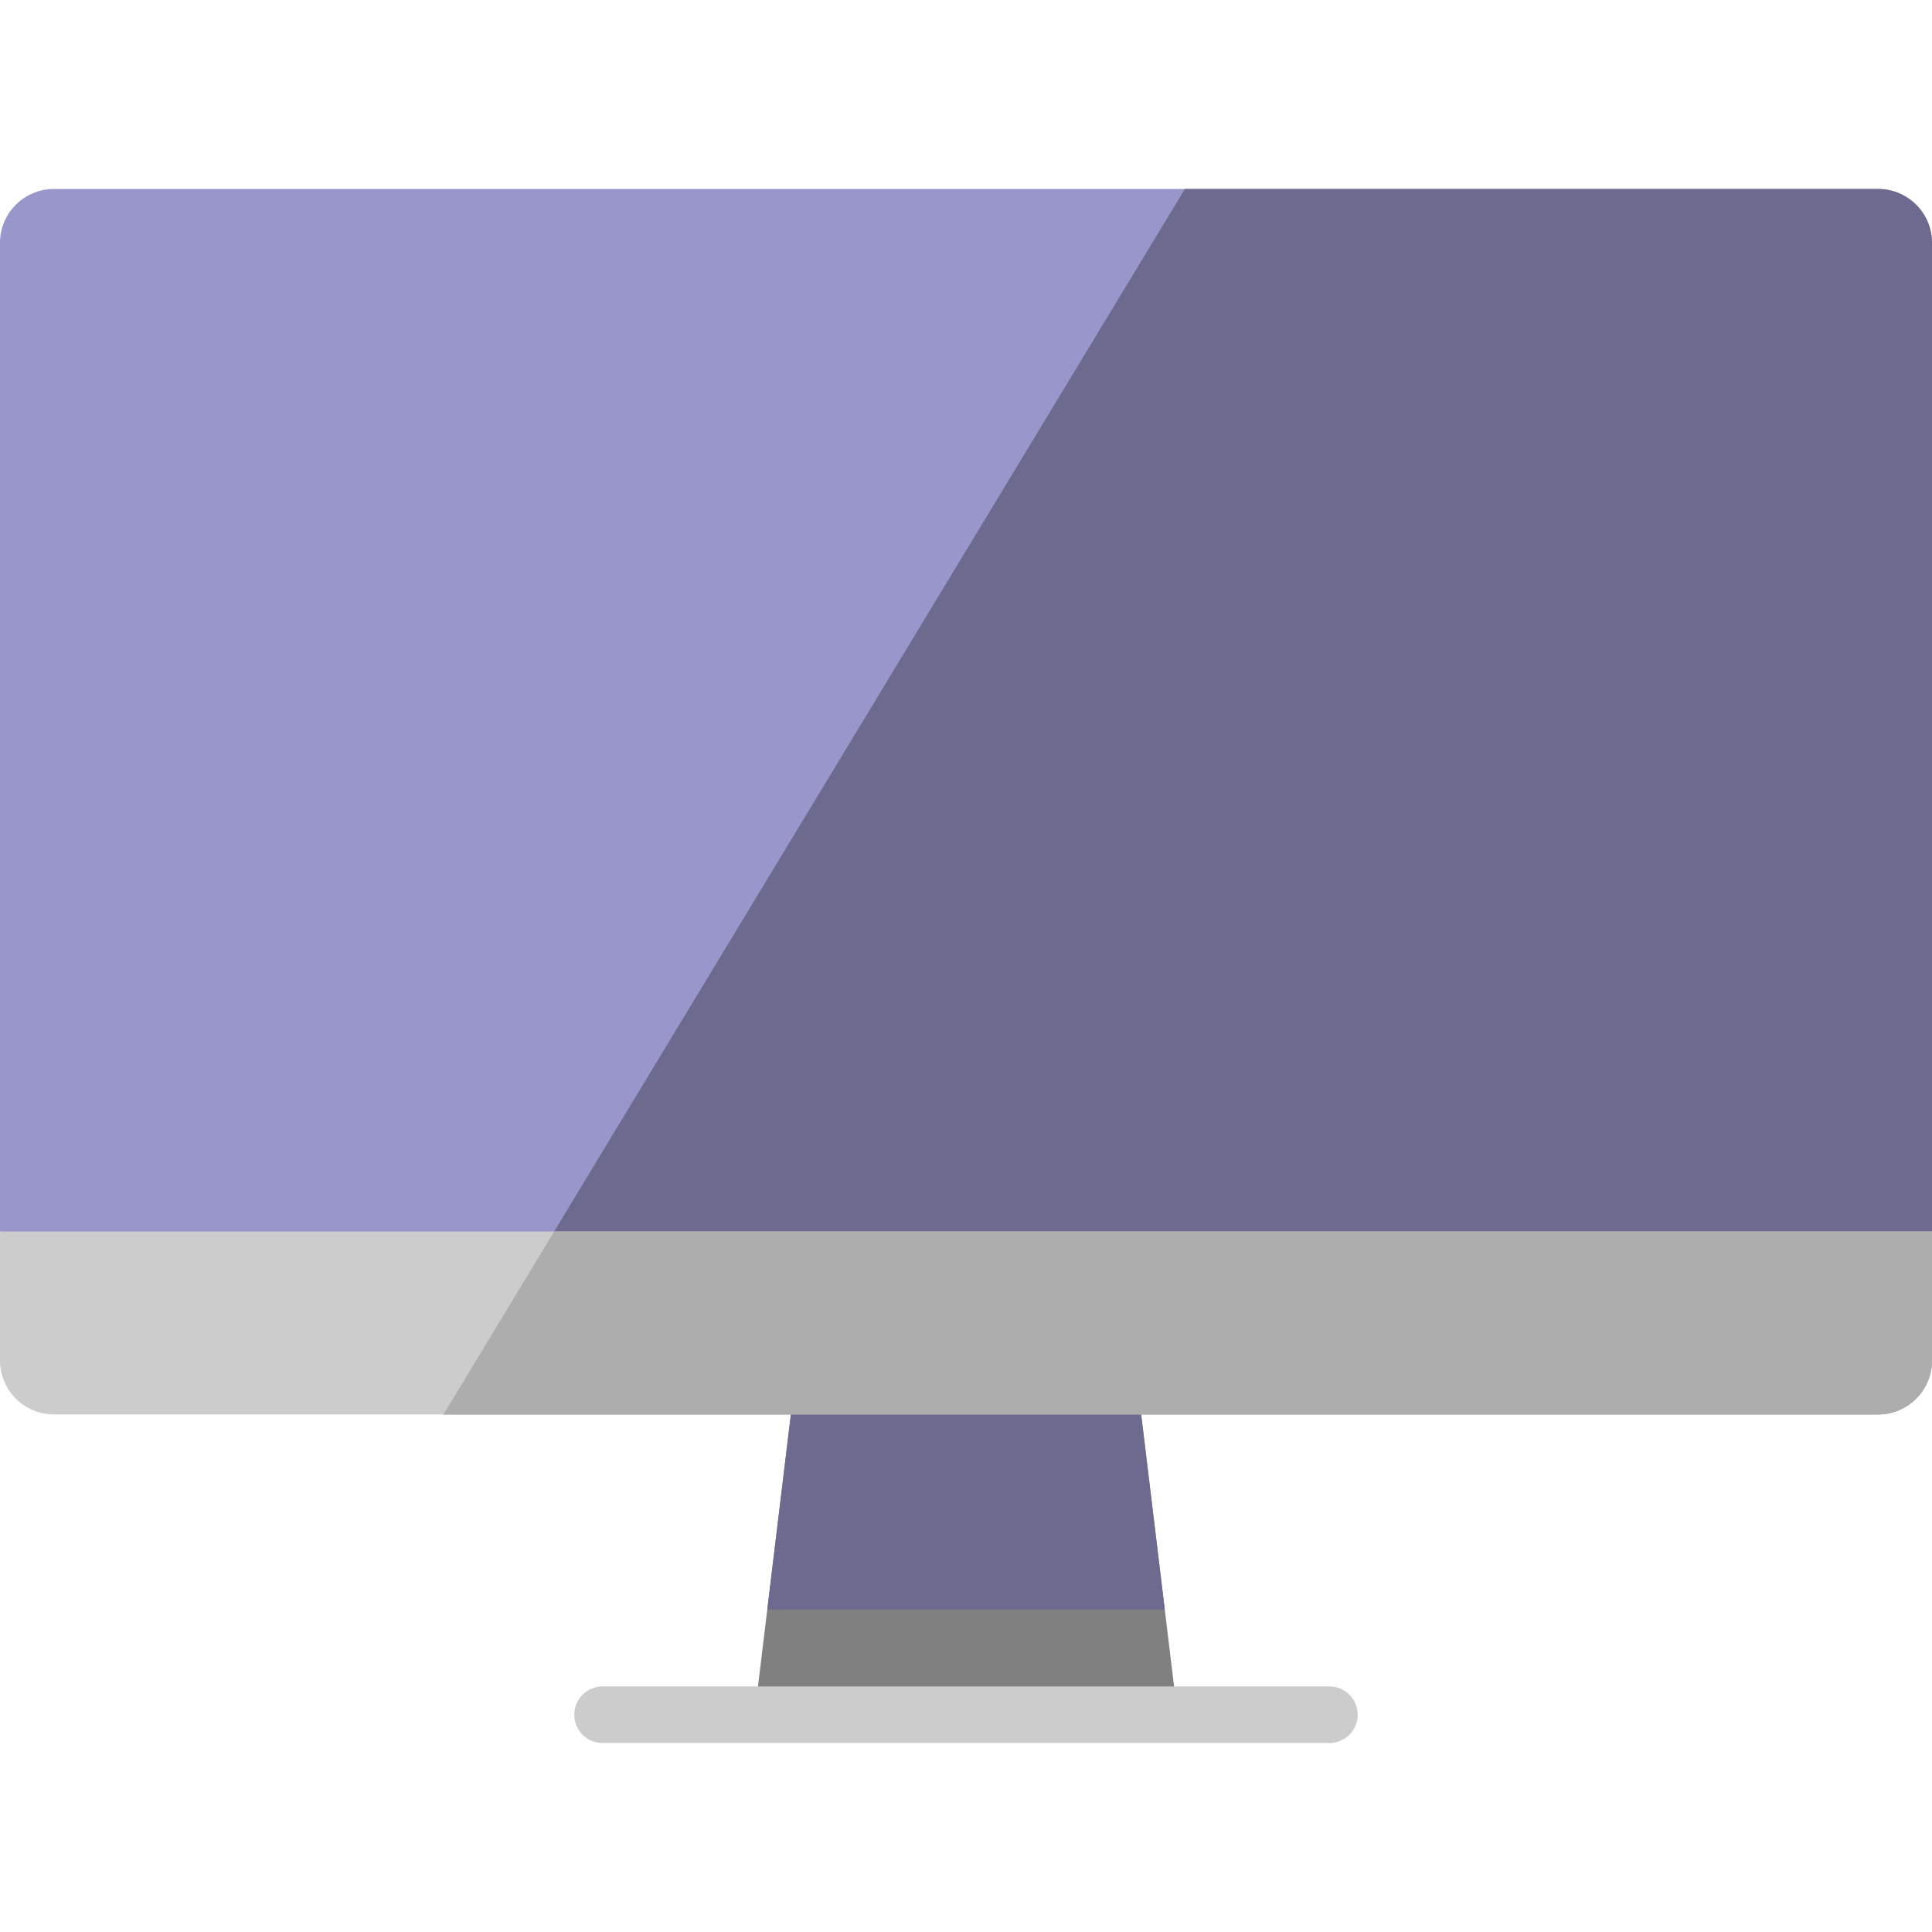
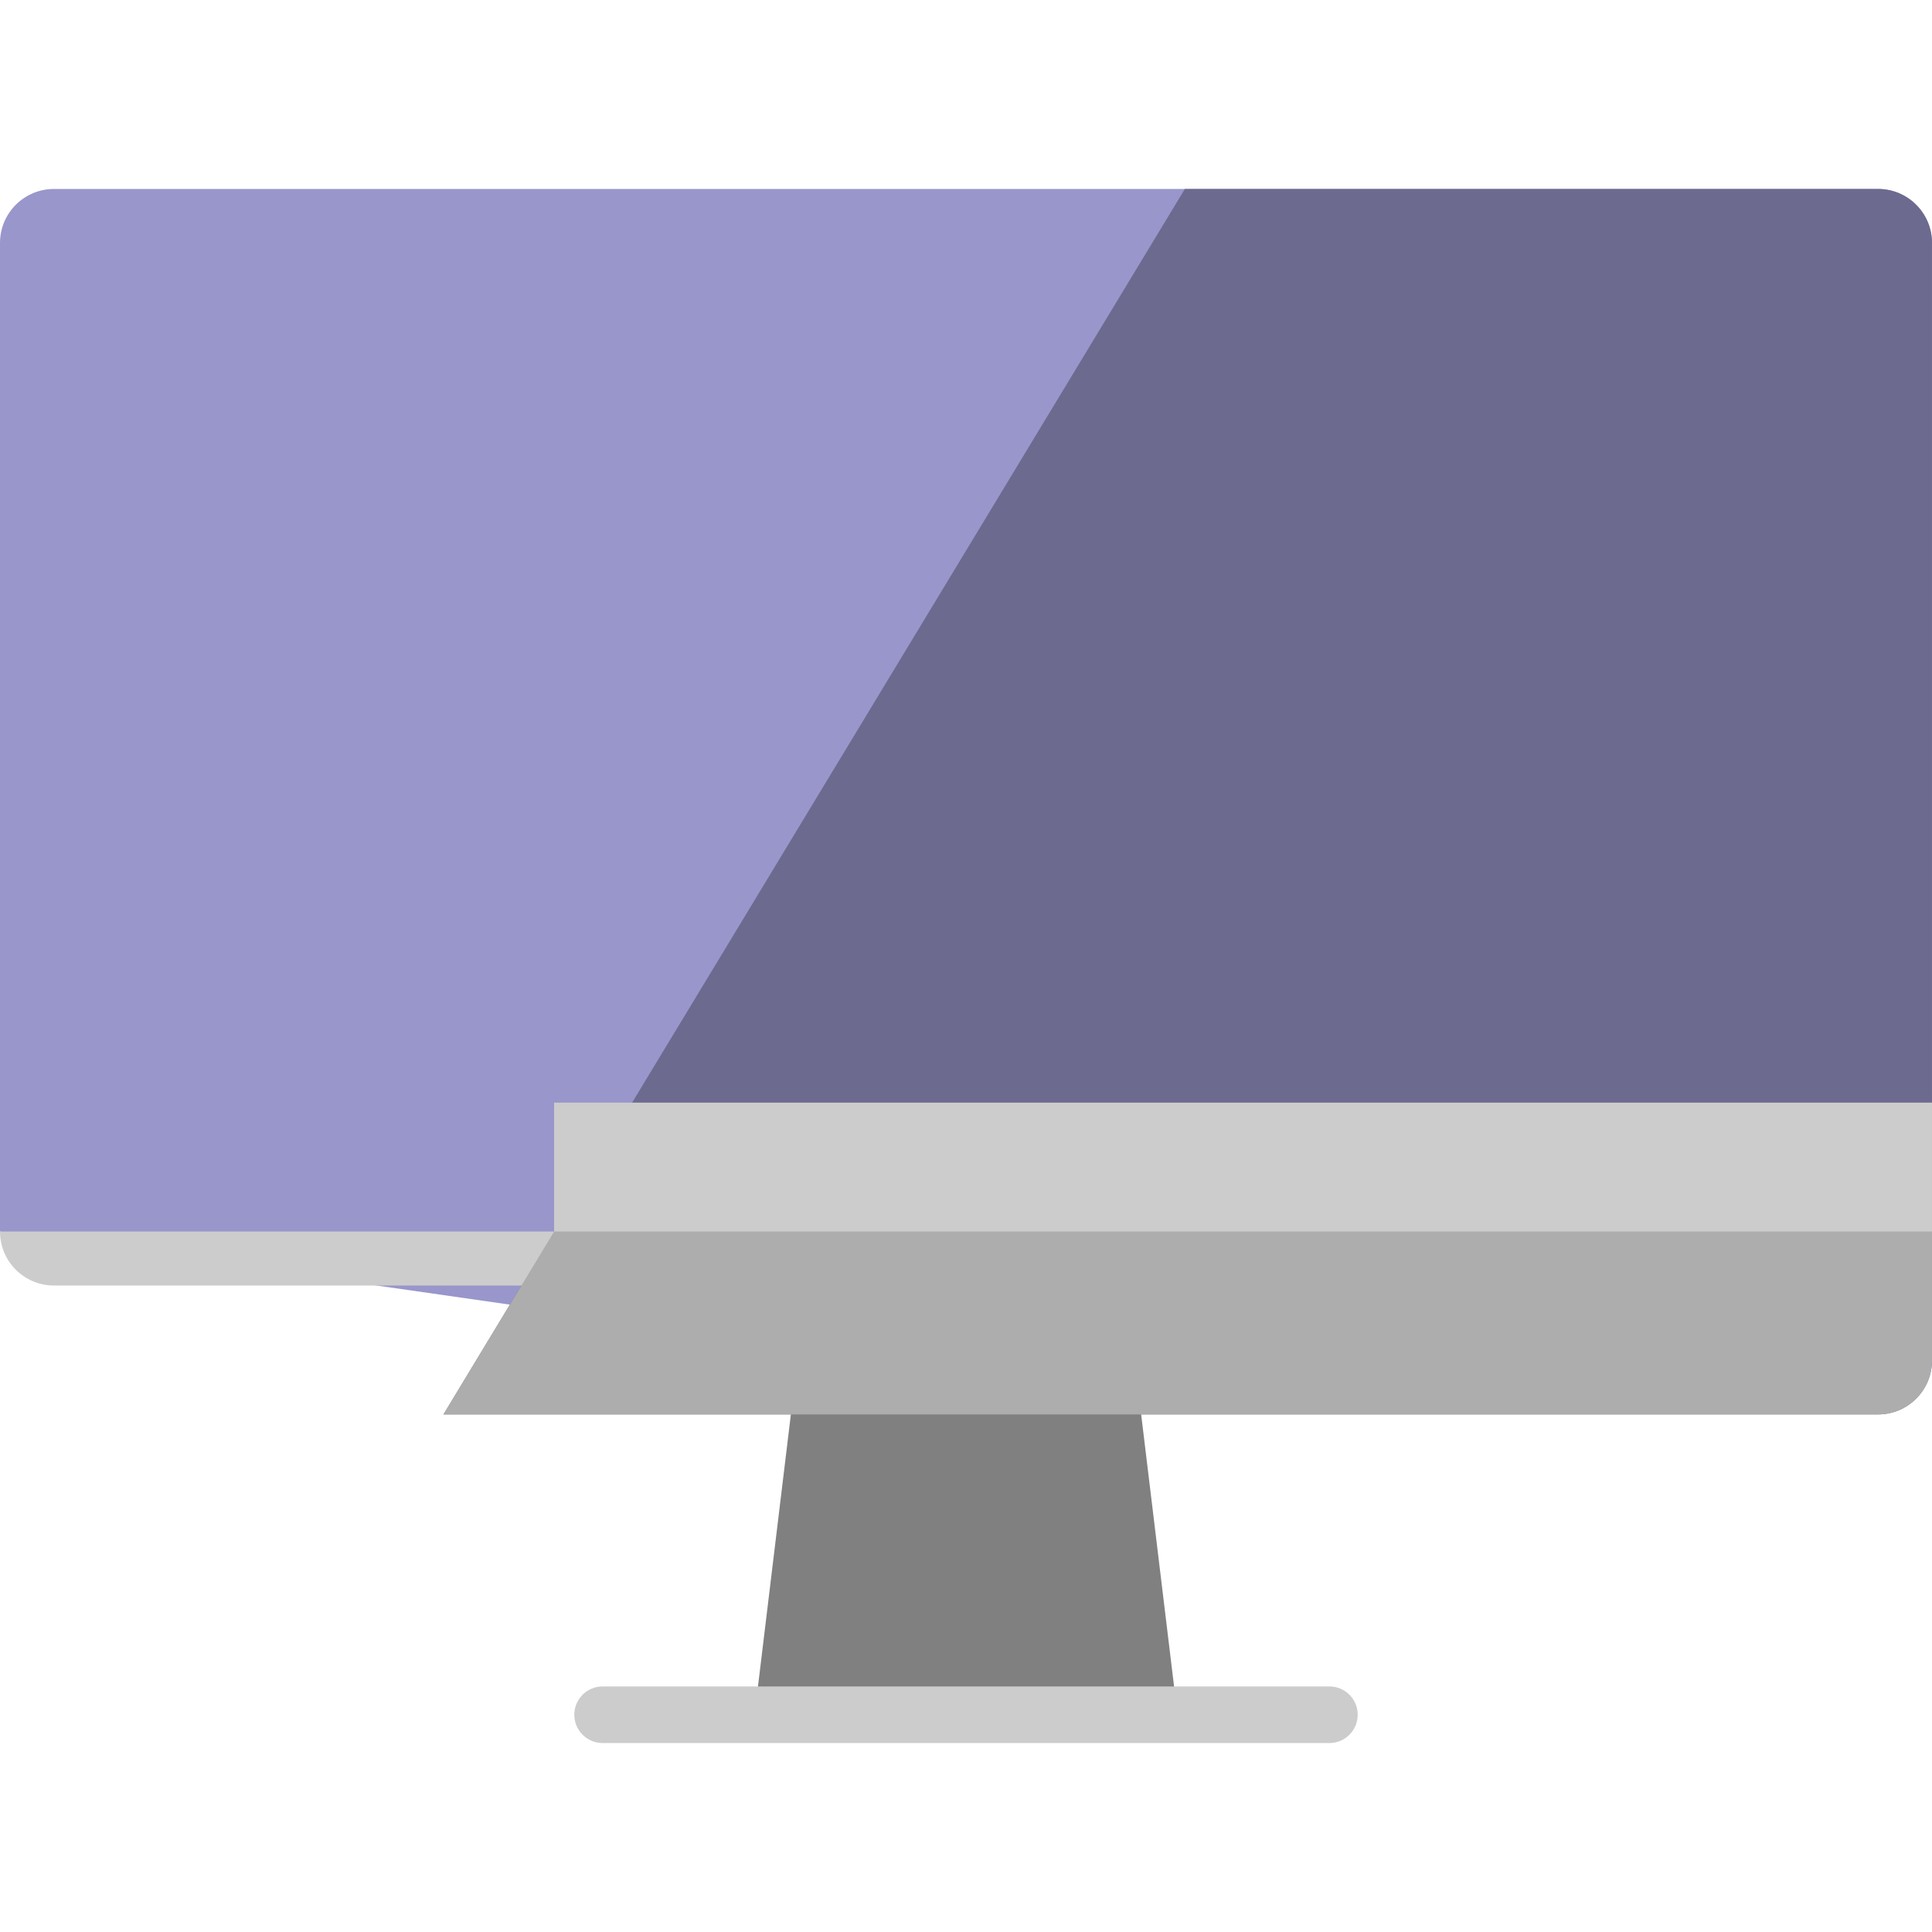
<svg xmlns="http://www.w3.org/2000/svg" version="1.1" id="Capa_1" x="0px" y="0px" viewBox="0 0 512 512" style="enable-background:new 0 0 512 512;" xml:space="preserve" width="512px" height="512px" class="">
  <g>
    <path style="fill:#9996cb" d="M497.702,50.076H314H14.298C6.403,50.076,0,56.479,0,64.374v261.995l251.483,36.051L512,326.369  V64.374C511.999,56.479,505.596,50.076,497.702,50.076z" data-original="#4D4D4D" class="" data-old_color="#9996cb" />
    <path style="fill:#6c6a8f" d="M497.702,50.076H314l-196.472,324.76h92.922h91.111h196.141c7.894,0,14.297-6.403,14.297-14.309  V326.37V64.374C511.999,56.479,505.596,50.076,497.702,50.076z" data-original="#3B3B3B" class="" data-old_color="#6c6a8f" />
    <polygon style="fill:#808080;" points="301.561,367.734 312.284,456.372 199.727,456.372 210.45,367.734 " data-original="#808080" class="" />
-     <polygon style="fill:#6c6a8f" points="308.676,426.548 301.561,367.734 210.45,367.734 203.335,426.548 " data-original="#616161" class="active-path" data-old_color="#6c6a8f" />
-     <path style="fill:#CCCCCC;" d="M146.845,326.369H0v34.158c0,7.906,6.403,14.309,14.298,14.309h103.231h92.922h91.111h196.141  c7.894,0,14.297-6.403,14.297-14.309v-34.158H146.845z" data-original="#CCCCCC" class="" />
+     <path style="fill:#CCCCCC;" d="M146.845,326.369H0c0,7.906,6.403,14.309,14.298,14.309h103.231h92.922h91.111h196.141  c7.894,0,14.297-6.403,14.297-14.309v-34.158H146.845z" data-original="#CCCCCC" class="" />
    <path style="fill:#ADADAD" d="M146.85,326.369l-29.322,48.467h380.174c7.894,0,14.297-6.403,14.297-14.309V326.37L146.85,326.369  L146.85,326.369z" data-original="#ADADAD" class="" />
    <path style="fill:#CCCCCC;" d="M352.308,461.923H159.696c-4.142,0-7.5-3.358-7.5-7.5s3.358-7.5,7.5-7.5h192.611  c4.142,0,7.5,3.358,7.5,7.5S356.45,461.923,352.308,461.923z" data-original="#CCCCCC" class="" />
  </g>
</svg>